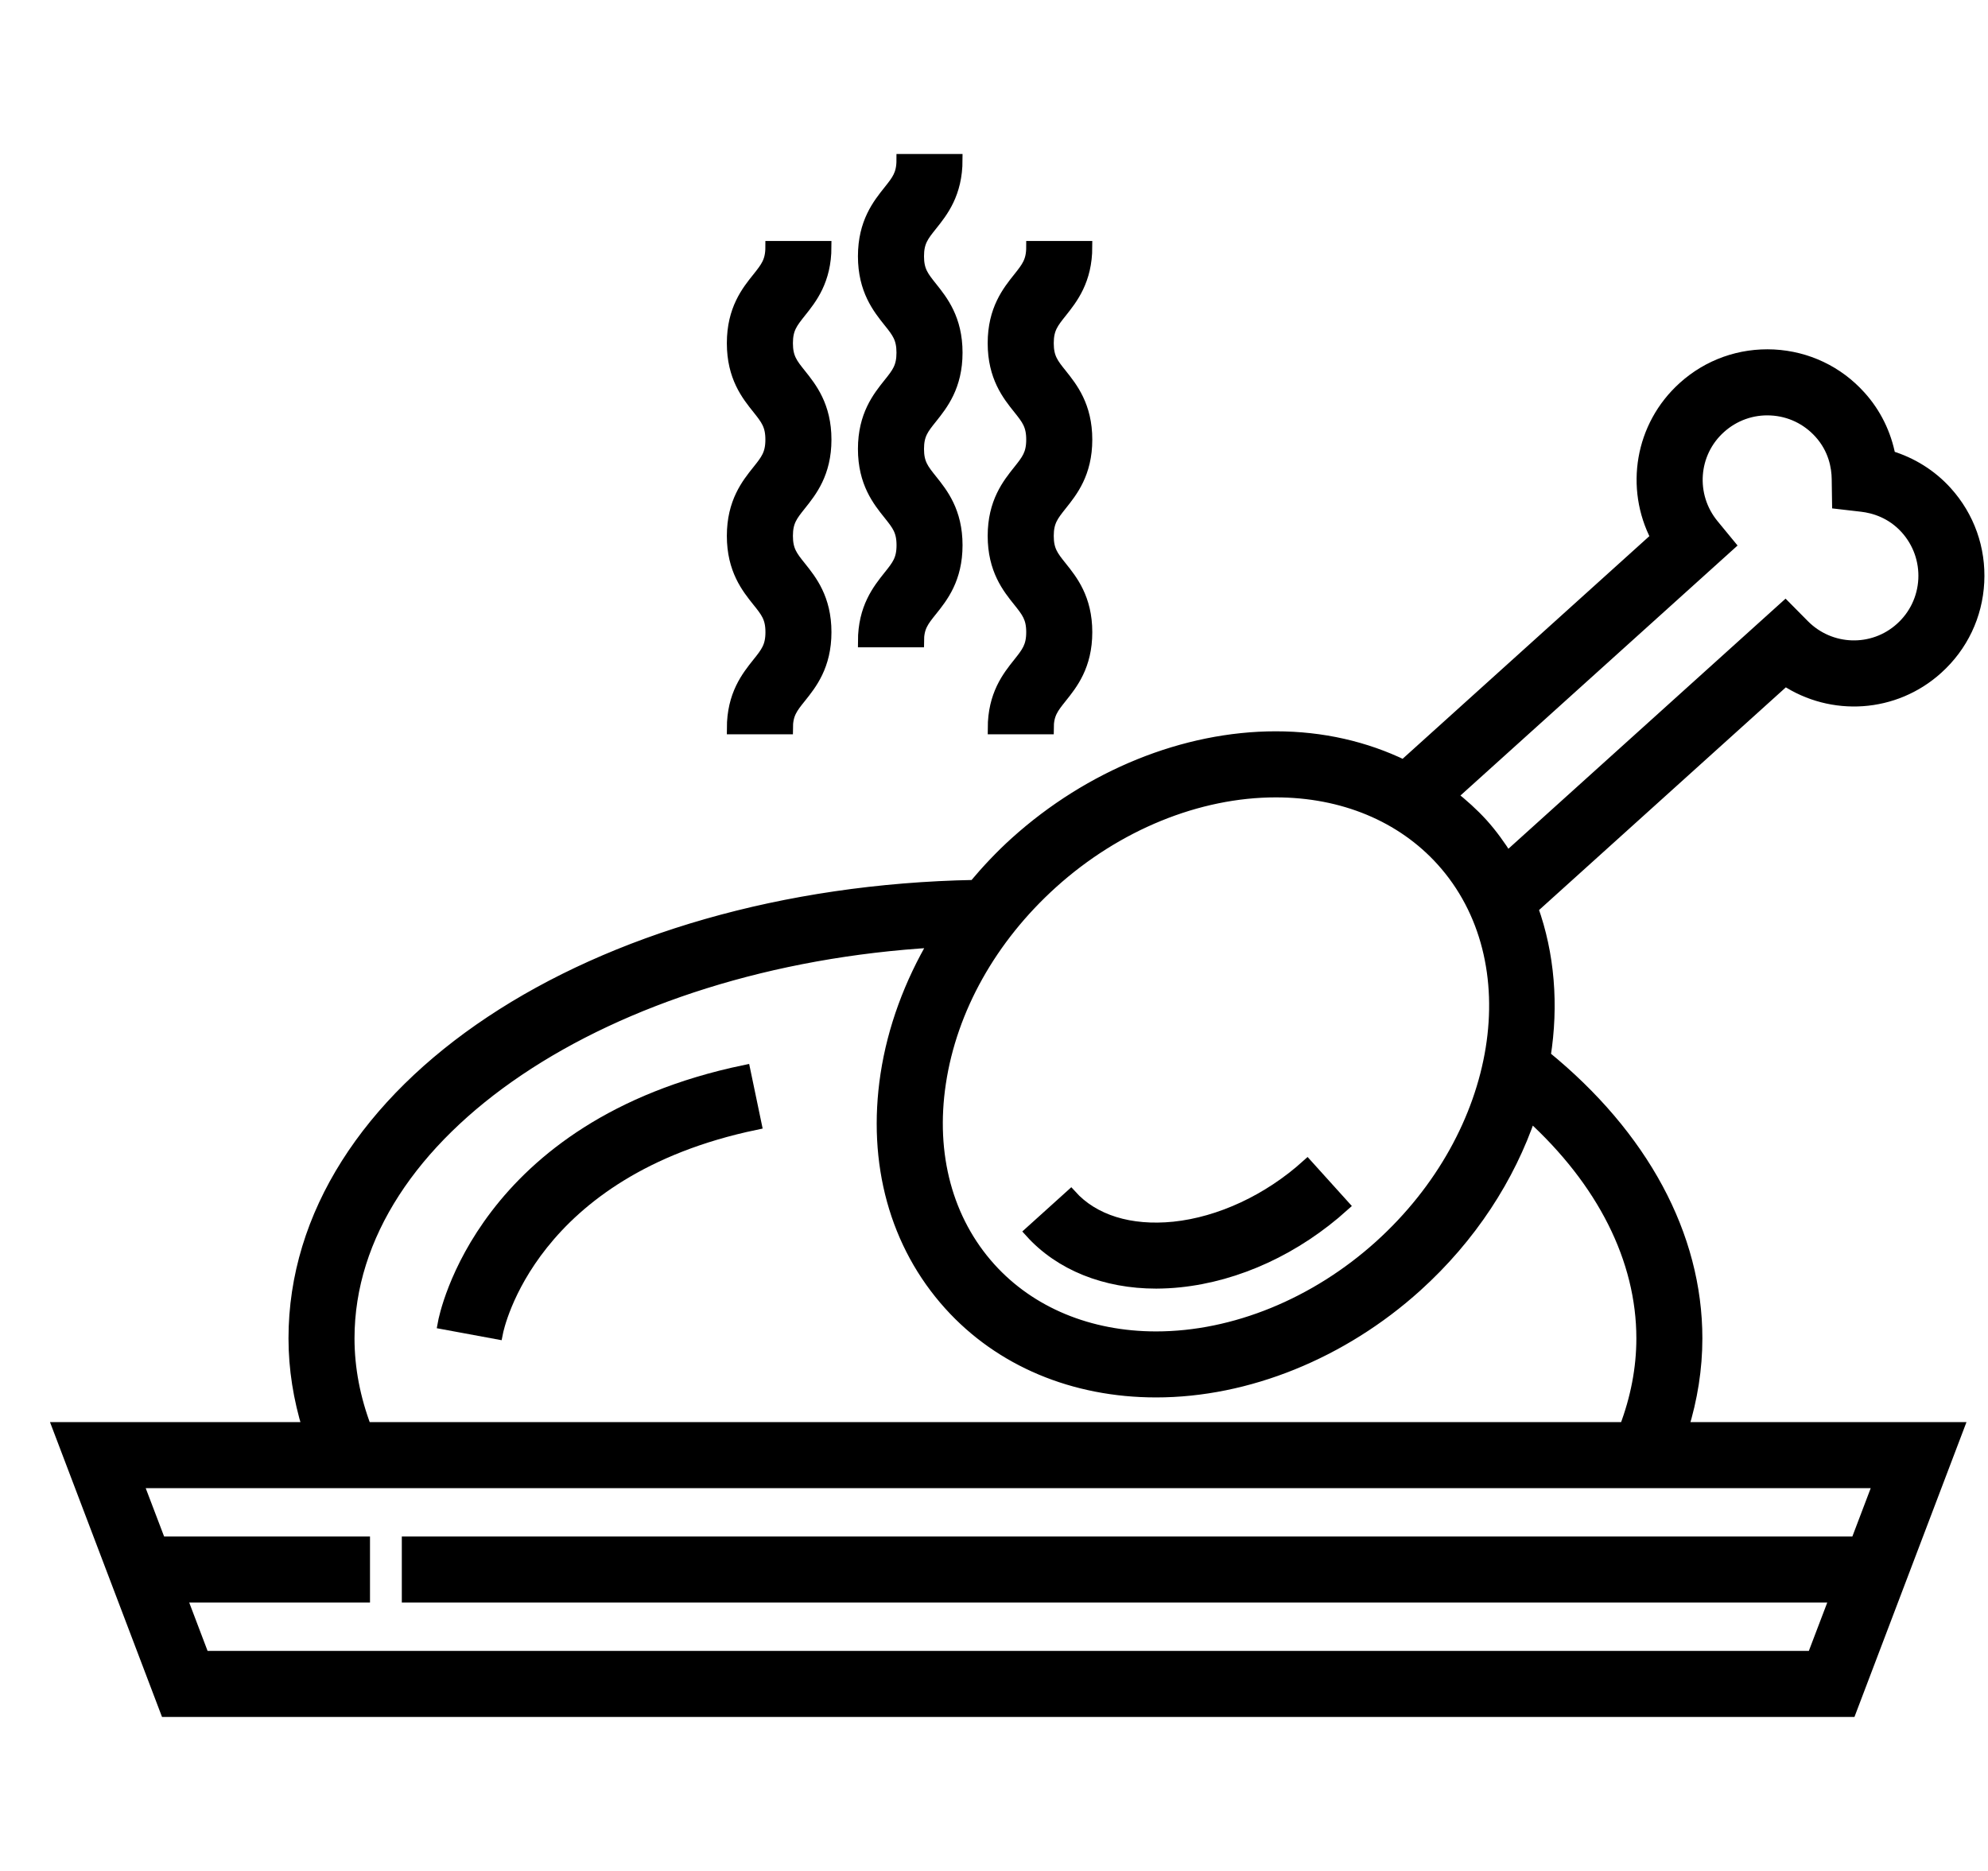
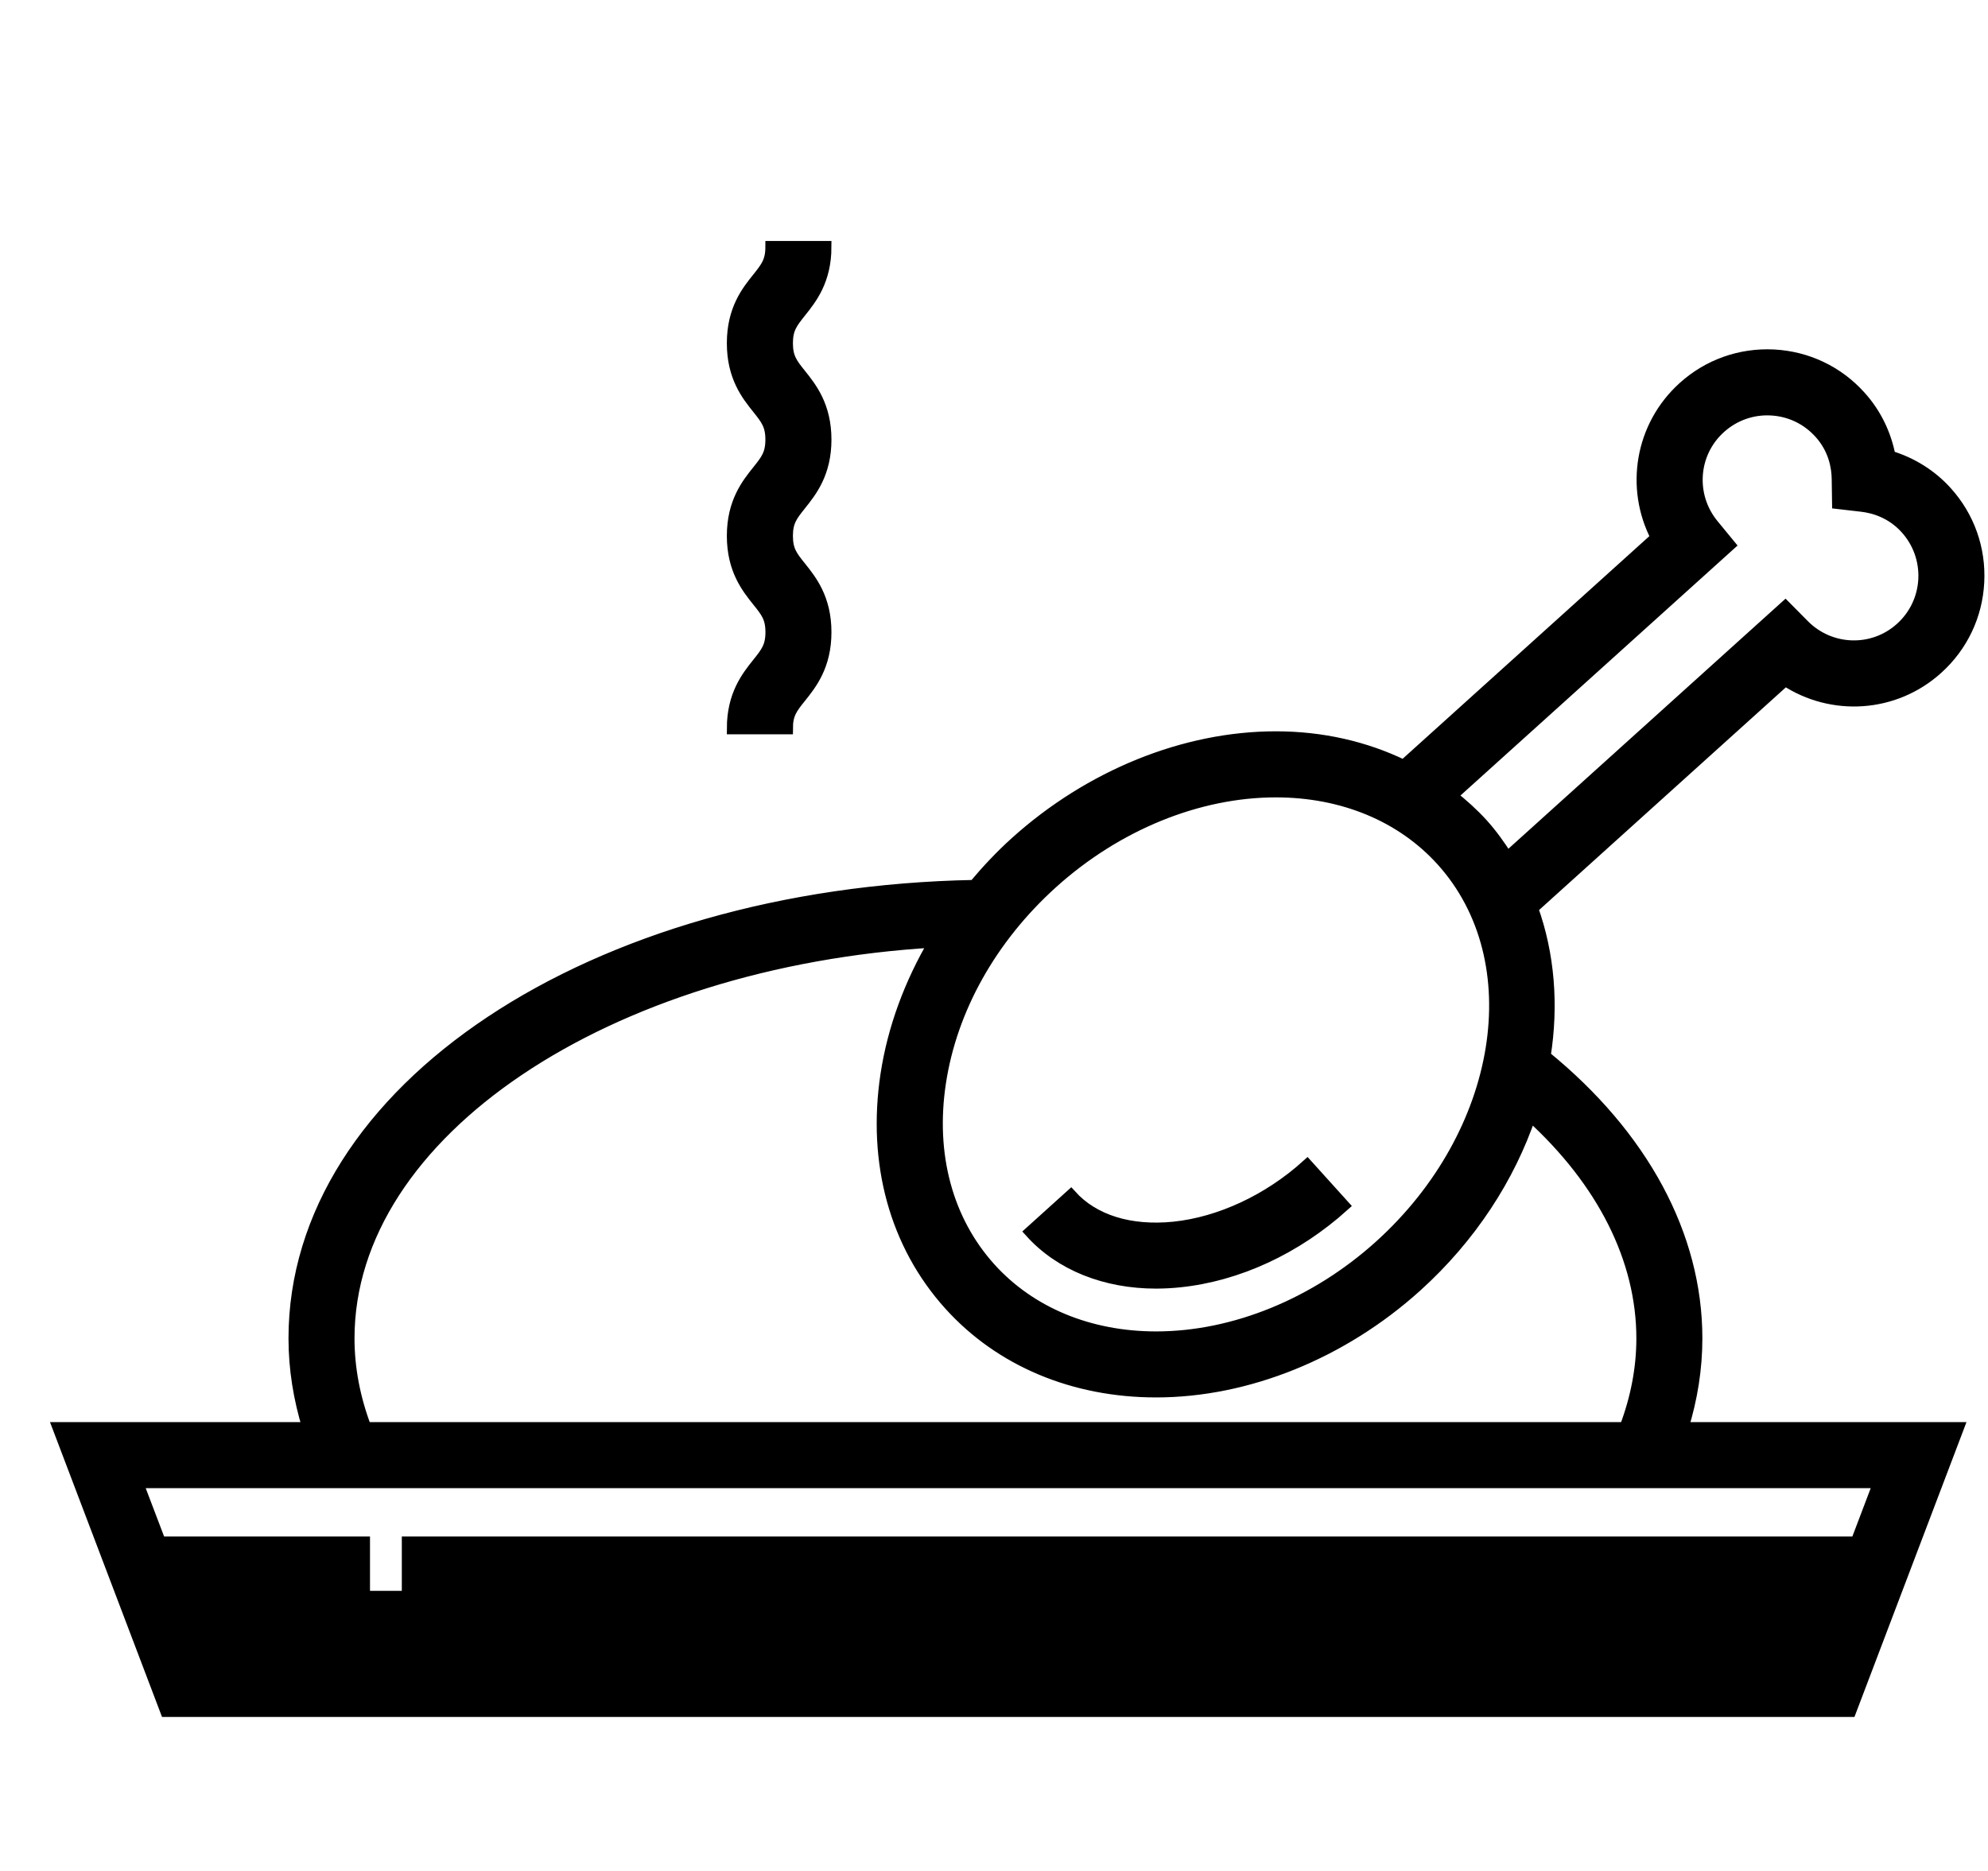
<svg xmlns="http://www.w3.org/2000/svg" width="34" height="32" viewBox="0 0 34 32" fill="none">
-   <path d="M29.015 22.891C29.015 21.132 28.094 19.428 26.42 18.065C26.558 17.19 26.489 16.322 26.206 15.535L30.532 11.631C31.33 12.157 32.4 12.097 33.133 11.434C33.557 11.052 33.807 10.527 33.836 9.957C33.865 9.386 33.671 8.839 33.288 8.415C33.028 8.127 32.693 7.918 32.319 7.806C32.247 7.423 32.073 7.068 31.813 6.781C31.431 6.356 30.906 6.107 30.335 6.077C29.763 6.049 29.217 6.243 28.794 6.625C28.059 7.288 27.89 8.347 28.332 9.193L24.006 13.097C23.353 12.78 22.613 12.608 21.82 12.608C20.261 12.608 18.64 13.265 17.371 14.409C17.114 14.641 16.88 14.891 16.663 15.15C10.125 15.273 5.034 18.646 5.034 22.891C5.034 23.409 5.117 23.922 5.271 24.423H1L2.84 29.266H31.647L33.487 24.423H28.778C28.933 23.921 29.015 23.409 29.015 22.891ZM29.579 9.32L29.297 8.977C28.886 8.477 28.938 7.747 29.417 7.316C29.656 7.1 29.967 6.989 30.288 7.006C30.61 7.022 30.906 7.163 31.123 7.403C31.37 7.676 31.425 7.986 31.427 8.197L31.433 8.606L31.839 8.653C32.049 8.677 32.351 8.764 32.598 9.037C32.814 9.277 32.924 9.587 32.908 9.909C32.891 10.231 32.75 10.528 32.51 10.744C32.033 11.175 31.302 11.153 30.847 10.693L30.534 10.377L25.778 14.669C25.651 14.469 25.513 14.275 25.351 14.095C25.189 13.917 25.011 13.758 24.824 13.61L29.579 9.32ZM17.994 15.1C19.094 14.107 20.488 13.538 21.82 13.538C22.965 13.538 23.974 13.957 24.661 14.718C26.206 16.43 25.729 19.388 23.599 21.311C22.499 22.303 21.105 22.872 19.773 22.872C18.628 22.872 17.619 22.453 16.932 21.692C16.196 20.876 15.892 19.749 16.078 18.521C16.268 17.258 16.949 16.043 17.994 15.1ZM5.963 22.891C5.963 19.366 10.382 16.433 15.985 16.106C15.564 16.82 15.278 17.591 15.158 18.382C14.93 19.891 15.315 21.288 16.242 22.315C17.107 23.273 18.361 23.801 19.773 23.801C21.331 23.801 22.953 23.145 24.222 22C25.157 21.156 25.813 20.134 26.172 19.076C27.411 20.201 28.086 21.536 28.086 22.891C28.086 23.409 27.985 23.922 27.795 24.423H6.253C6.064 23.923 5.963 23.41 5.963 22.891ZM31.749 26.38H6.972V27.309H31.396L31.005 28.336H3.481L3.091 27.309H6.228V26.38H2.738L2.347 25.353H32.139L31.749 26.38Z" fill="#000000" stroke="#000000" stroke-width="0.2" />
+   <path d="M29.015 22.891C29.015 21.132 28.094 19.428 26.42 18.065C26.558 17.19 26.489 16.322 26.206 15.535L30.532 11.631C31.33 12.157 32.4 12.097 33.133 11.434C33.557 11.052 33.807 10.527 33.836 9.957C33.865 9.386 33.671 8.839 33.288 8.415C33.028 8.127 32.693 7.918 32.319 7.806C32.247 7.423 32.073 7.068 31.813 6.781C31.431 6.356 30.906 6.107 30.335 6.077C29.763 6.049 29.217 6.243 28.794 6.625C28.059 7.288 27.89 8.347 28.332 9.193L24.006 13.097C23.353 12.78 22.613 12.608 21.82 12.608C20.261 12.608 18.64 13.265 17.371 14.409C17.114 14.641 16.88 14.891 16.663 15.15C10.125 15.273 5.034 18.646 5.034 22.891C5.034 23.409 5.117 23.922 5.271 24.423H1L2.84 29.266H31.647L33.487 24.423H28.778C28.933 23.921 29.015 23.409 29.015 22.891ZM29.579 9.32L29.297 8.977C28.886 8.477 28.938 7.747 29.417 7.316C29.656 7.1 29.967 6.989 30.288 7.006C30.61 7.022 30.906 7.163 31.123 7.403C31.37 7.676 31.425 7.986 31.427 8.197L31.433 8.606L31.839 8.653C32.049 8.677 32.351 8.764 32.598 9.037C32.814 9.277 32.924 9.587 32.908 9.909C32.891 10.231 32.75 10.528 32.51 10.744C32.033 11.175 31.302 11.153 30.847 10.693L30.534 10.377L25.778 14.669C25.651 14.469 25.513 14.275 25.351 14.095C25.189 13.917 25.011 13.758 24.824 13.61L29.579 9.32ZM17.994 15.1C19.094 14.107 20.488 13.538 21.82 13.538C22.965 13.538 23.974 13.957 24.661 14.718C26.206 16.43 25.729 19.388 23.599 21.311C22.499 22.303 21.105 22.872 19.773 22.872C18.628 22.872 17.619 22.453 16.932 21.692C16.196 20.876 15.892 19.749 16.078 18.521C16.268 17.258 16.949 16.043 17.994 15.1ZM5.963 22.891C5.963 19.366 10.382 16.433 15.985 16.106C15.564 16.82 15.278 17.591 15.158 18.382C14.93 19.891 15.315 21.288 16.242 22.315C17.107 23.273 18.361 23.801 19.773 23.801C21.331 23.801 22.953 23.145 24.222 22C25.157 21.156 25.813 20.134 26.172 19.076C27.411 20.201 28.086 21.536 28.086 22.891C28.086 23.409 27.985 23.922 27.795 24.423H6.253C6.064 23.923 5.963 23.41 5.963 22.891ZM31.749 26.38H6.972V27.309H31.396H3.481L3.091 27.309H6.228V26.38H2.738L2.347 25.353H32.139L31.749 26.38Z" fill="#000000" stroke="#000000" stroke-width="0.2" />
  <path d="M20.17 21.919C21.167 21.817 22.164 21.355 22.979 20.62L22.356 19.93C21.696 20.526 20.865 20.913 20.075 20.995C19.329 21.07 18.703 20.877 18.315 20.447L17.625 21.07C18.132 21.633 18.901 21.94 19.774 21.94C19.904 21.939 20.037 21.933 20.17 21.919Z" fill="#000000" stroke="#000000" stroke-width="0.2" />
-   <path d="M7.586 22.637L8.5 22.806C8.522 22.693 9.078 20.028 12.925 19.225L12.735 18.315C8.251 19.252 7.611 22.499 7.586 22.637Z" fill="#000000" stroke="#000000" stroke-width="0.2" />
-   <path d="M14.773 10.971H15.703C15.703 10.723 15.784 10.622 15.931 10.439C16.113 10.212 16.362 9.9 16.362 9.325C16.362 8.75 16.113 8.439 15.931 8.212C15.784 8.028 15.703 7.928 15.703 7.679C15.703 7.43 15.784 7.329 15.931 7.146C16.113 6.918 16.362 6.606 16.362 6.032C16.362 5.456 16.113 5.145 15.931 4.917C15.784 4.733 15.703 4.632 15.703 4.383C15.703 4.134 15.784 4.033 15.931 3.849C16.113 3.622 16.362 3.31 16.362 2.734H15.432C15.432 2.984 15.351 3.085 15.205 3.268C15.023 3.496 14.773 3.808 14.773 4.383C14.773 4.958 15.023 5.27 15.205 5.498C15.352 5.681 15.432 5.783 15.432 6.032C15.432 6.28 15.352 6.382 15.205 6.565C15.023 6.793 14.773 7.104 14.773 7.679C14.773 8.254 15.023 8.565 15.205 8.792C15.352 8.976 15.433 9.076 15.433 9.325C15.433 9.573 15.352 9.674 15.205 9.857C15.023 10.086 14.773 10.397 14.773 10.971Z" fill="#000000" stroke="#000000" stroke-width="0.2" />
-   <path d="M16.993 12.459H17.922C17.922 12.21 18.003 12.109 18.149 11.926C18.331 11.699 18.581 11.387 18.581 10.812C18.581 10.238 18.331 9.926 18.149 9.699C18.002 9.516 17.922 9.415 17.922 9.166C17.922 8.918 18.003 8.817 18.149 8.633C18.331 8.405 18.581 8.094 18.581 7.519C18.581 6.944 18.331 6.632 18.15 6.405C18.002 6.221 17.922 6.12 17.922 5.87C17.922 5.621 18.003 5.52 18.15 5.336C18.331 5.108 18.581 4.796 18.581 4.222H17.651C17.651 4.471 17.57 4.572 17.424 4.756C17.242 4.984 16.992 5.295 16.992 5.87C16.992 6.445 17.241 6.757 17.424 6.985C17.57 7.168 17.651 7.269 17.651 7.519C17.651 7.768 17.57 7.869 17.424 8.052C17.242 8.28 16.992 8.592 16.992 9.166C16.992 9.741 17.241 10.053 17.424 10.28C17.57 10.463 17.651 10.564 17.651 10.812C17.651 11.06 17.57 11.161 17.424 11.345C17.242 11.573 16.993 11.884 16.993 12.459Z" fill="#000000" stroke="#000000" stroke-width="0.2" />
  <path d="M12.531 12.459H13.461C13.461 12.21 13.541 12.109 13.688 11.926C13.87 11.699 14.12 11.387 14.12 10.812C14.12 10.238 13.87 9.926 13.688 9.699C13.541 9.516 13.461 9.415 13.461 9.166C13.461 8.918 13.541 8.817 13.688 8.633C13.87 8.405 14.12 8.094 14.12 7.519C14.12 6.944 13.87 6.632 13.688 6.404C13.541 6.221 13.461 6.119 13.461 5.87C13.461 5.621 13.542 5.52 13.688 5.336C13.87 5.109 14.12 4.797 14.12 4.222H13.19C13.19 4.471 13.109 4.572 12.963 4.756C12.78 4.983 12.531 5.295 12.531 5.87C12.531 6.446 12.78 6.757 12.963 6.985C13.109 7.169 13.19 7.27 13.19 7.519C13.19 7.768 13.109 7.869 12.963 8.052C12.78 8.28 12.531 8.592 12.531 9.166C12.531 9.741 12.781 10.053 12.963 10.28C13.11 10.463 13.191 10.564 13.191 10.812C13.191 11.06 13.11 11.161 12.963 11.345C12.781 11.573 12.531 11.884 12.531 12.459Z" fill="#000000" stroke="#000000" stroke-width="0.2" />
</svg>